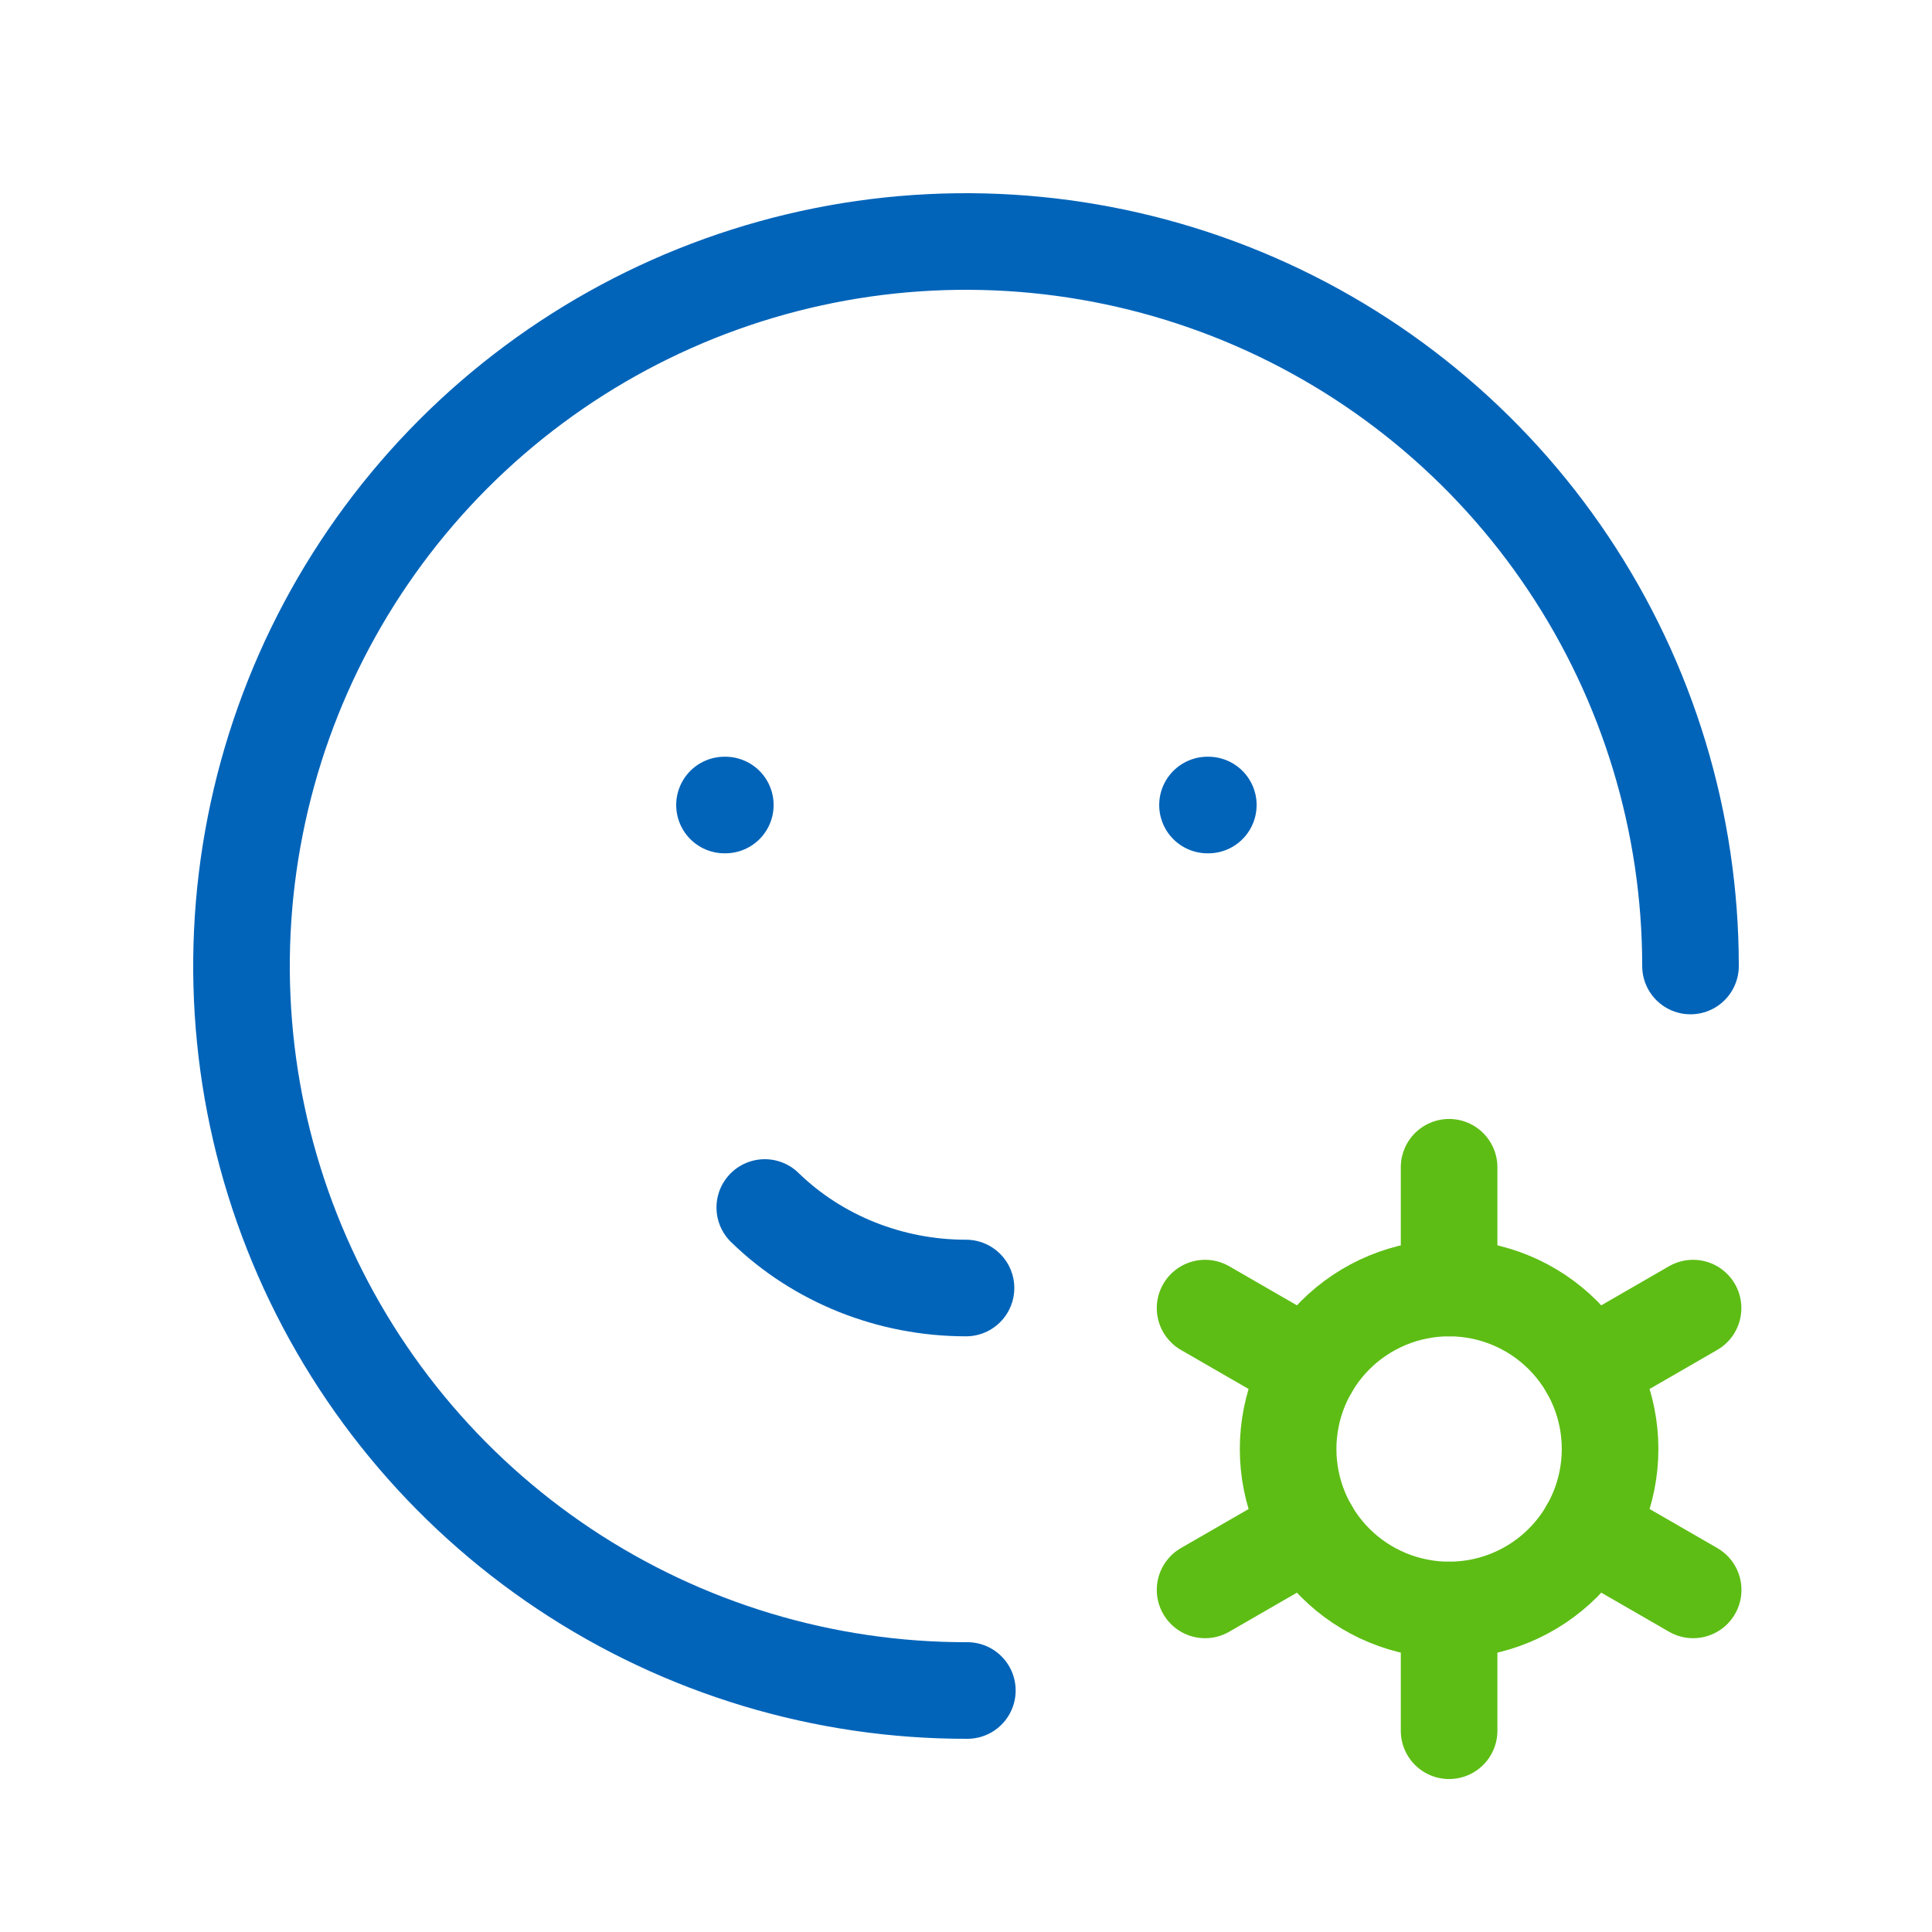
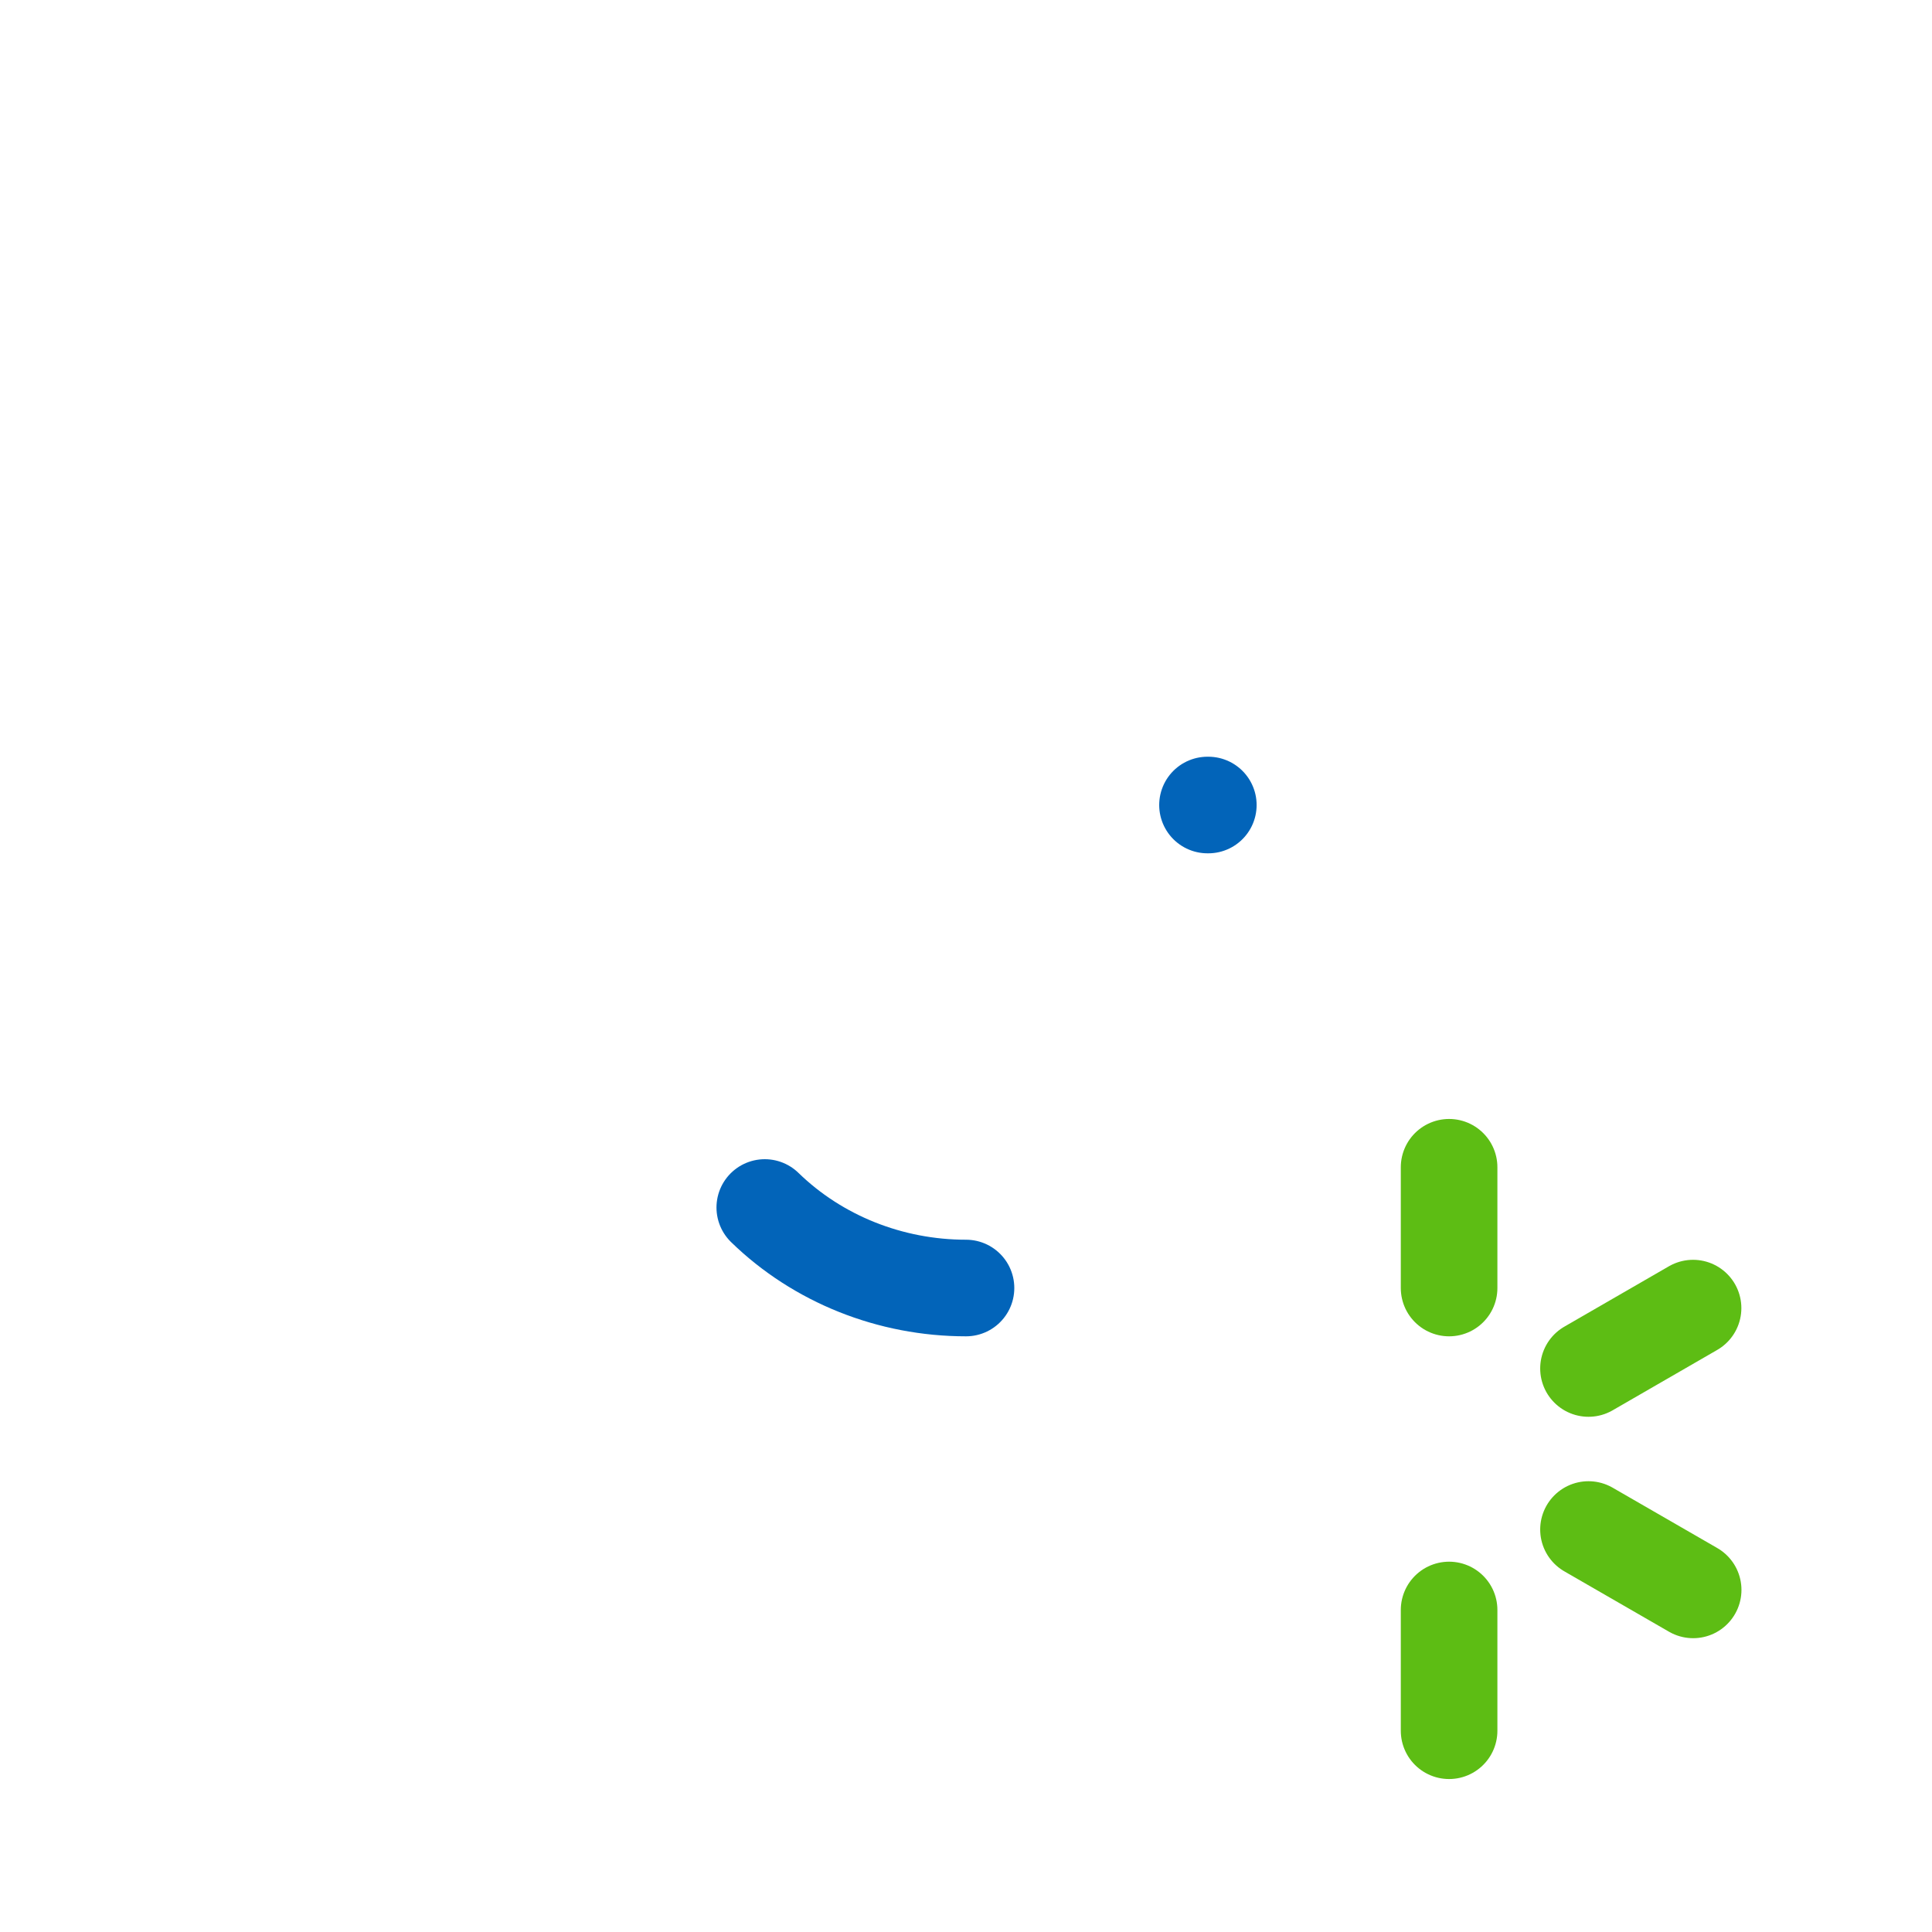
<svg xmlns="http://www.w3.org/2000/svg" width="40" height="40" viewBox="0 0 40 40" fill="none">
  <g clip-path="url(#clip0_1041_295)">
-     <path d="M35 20C35 17.032 34.12 14.131 32.47 11.664C30.821 9.196 28.476 7.274 25.734 6.139C22.991 5.005 19.974 4.709 17.063 5.29C14.153 5.871 11.48 7.303 9.383 9.403C7.287 11.504 5.86 14.18 5.285 17.091C4.709 20.003 5.01 23.02 6.15 25.76C7.29 28.5 9.217 30.841 11.687 32.486C14.158 34.131 17.06 35.006 20.028 35" stroke="#0264B9" stroke-width="2" stroke-linecap="round" stroke-linejoin="round" />
-     <path d="M26.669 30C26.669 30.884 27.02 31.732 27.645 32.357C28.27 32.982 29.118 33.333 30.002 33.333C30.886 33.333 31.734 32.982 32.359 32.357C32.984 31.732 33.335 30.884 33.335 30C33.335 29.116 32.984 28.268 32.359 27.643C31.734 27.018 30.886 26.667 30.002 26.667C29.118 26.667 28.27 27.018 27.645 27.643C27.02 28.268 26.669 29.116 26.669 30Z" stroke="#5DBD14" stroke-width="2" stroke-linecap="round" stroke-linejoin="round" />
    <path d="M30.002 24.167V26.667" stroke="#5DBD14" stroke-width="2" stroke-linecap="round" stroke-linejoin="round" />
    <path d="M30.002 33.333V35.833" stroke="#5DBD14" stroke-width="2" stroke-linecap="round" stroke-linejoin="round" />
    <path d="M35.053 27.083L32.888 28.333" stroke="#5DBD14" stroke-width="2" stroke-linecap="round" stroke-linejoin="round" />
-     <path d="M27.117 31.667L24.95 32.917" stroke="#5DBD14" stroke-width="2" stroke-linecap="round" stroke-linejoin="round" />
-     <path d="M24.95 27.083L27.117 28.333" stroke="#5DBD14" stroke-width="2" stroke-linecap="round" stroke-linejoin="round" />
    <path d="M32.888 31.667L35.055 32.917" stroke="#5DBD14" stroke-width="2" stroke-linecap="round" stroke-linejoin="round" />
-     <path d="M15 16.667H15.017" stroke="#0264B9" stroke-width="2" stroke-linecap="round" stroke-linejoin="round" />
    <path d="M25 16.667H25.017" stroke="#0264B9" stroke-width="2" stroke-linecap="round" stroke-linejoin="round" />
    <path d="M15.834 25C16.93 26.067 18.433 26.667 20 26.667" stroke="#0264B9" stroke-width="2" stroke-linecap="round" stroke-linejoin="round" />
  </g>
  <defs>
    <clipPath id="clip0_1041_295">
      <rect width="40" height="40" fill="white" />
    </clipPath>
  </defs>
</svg>